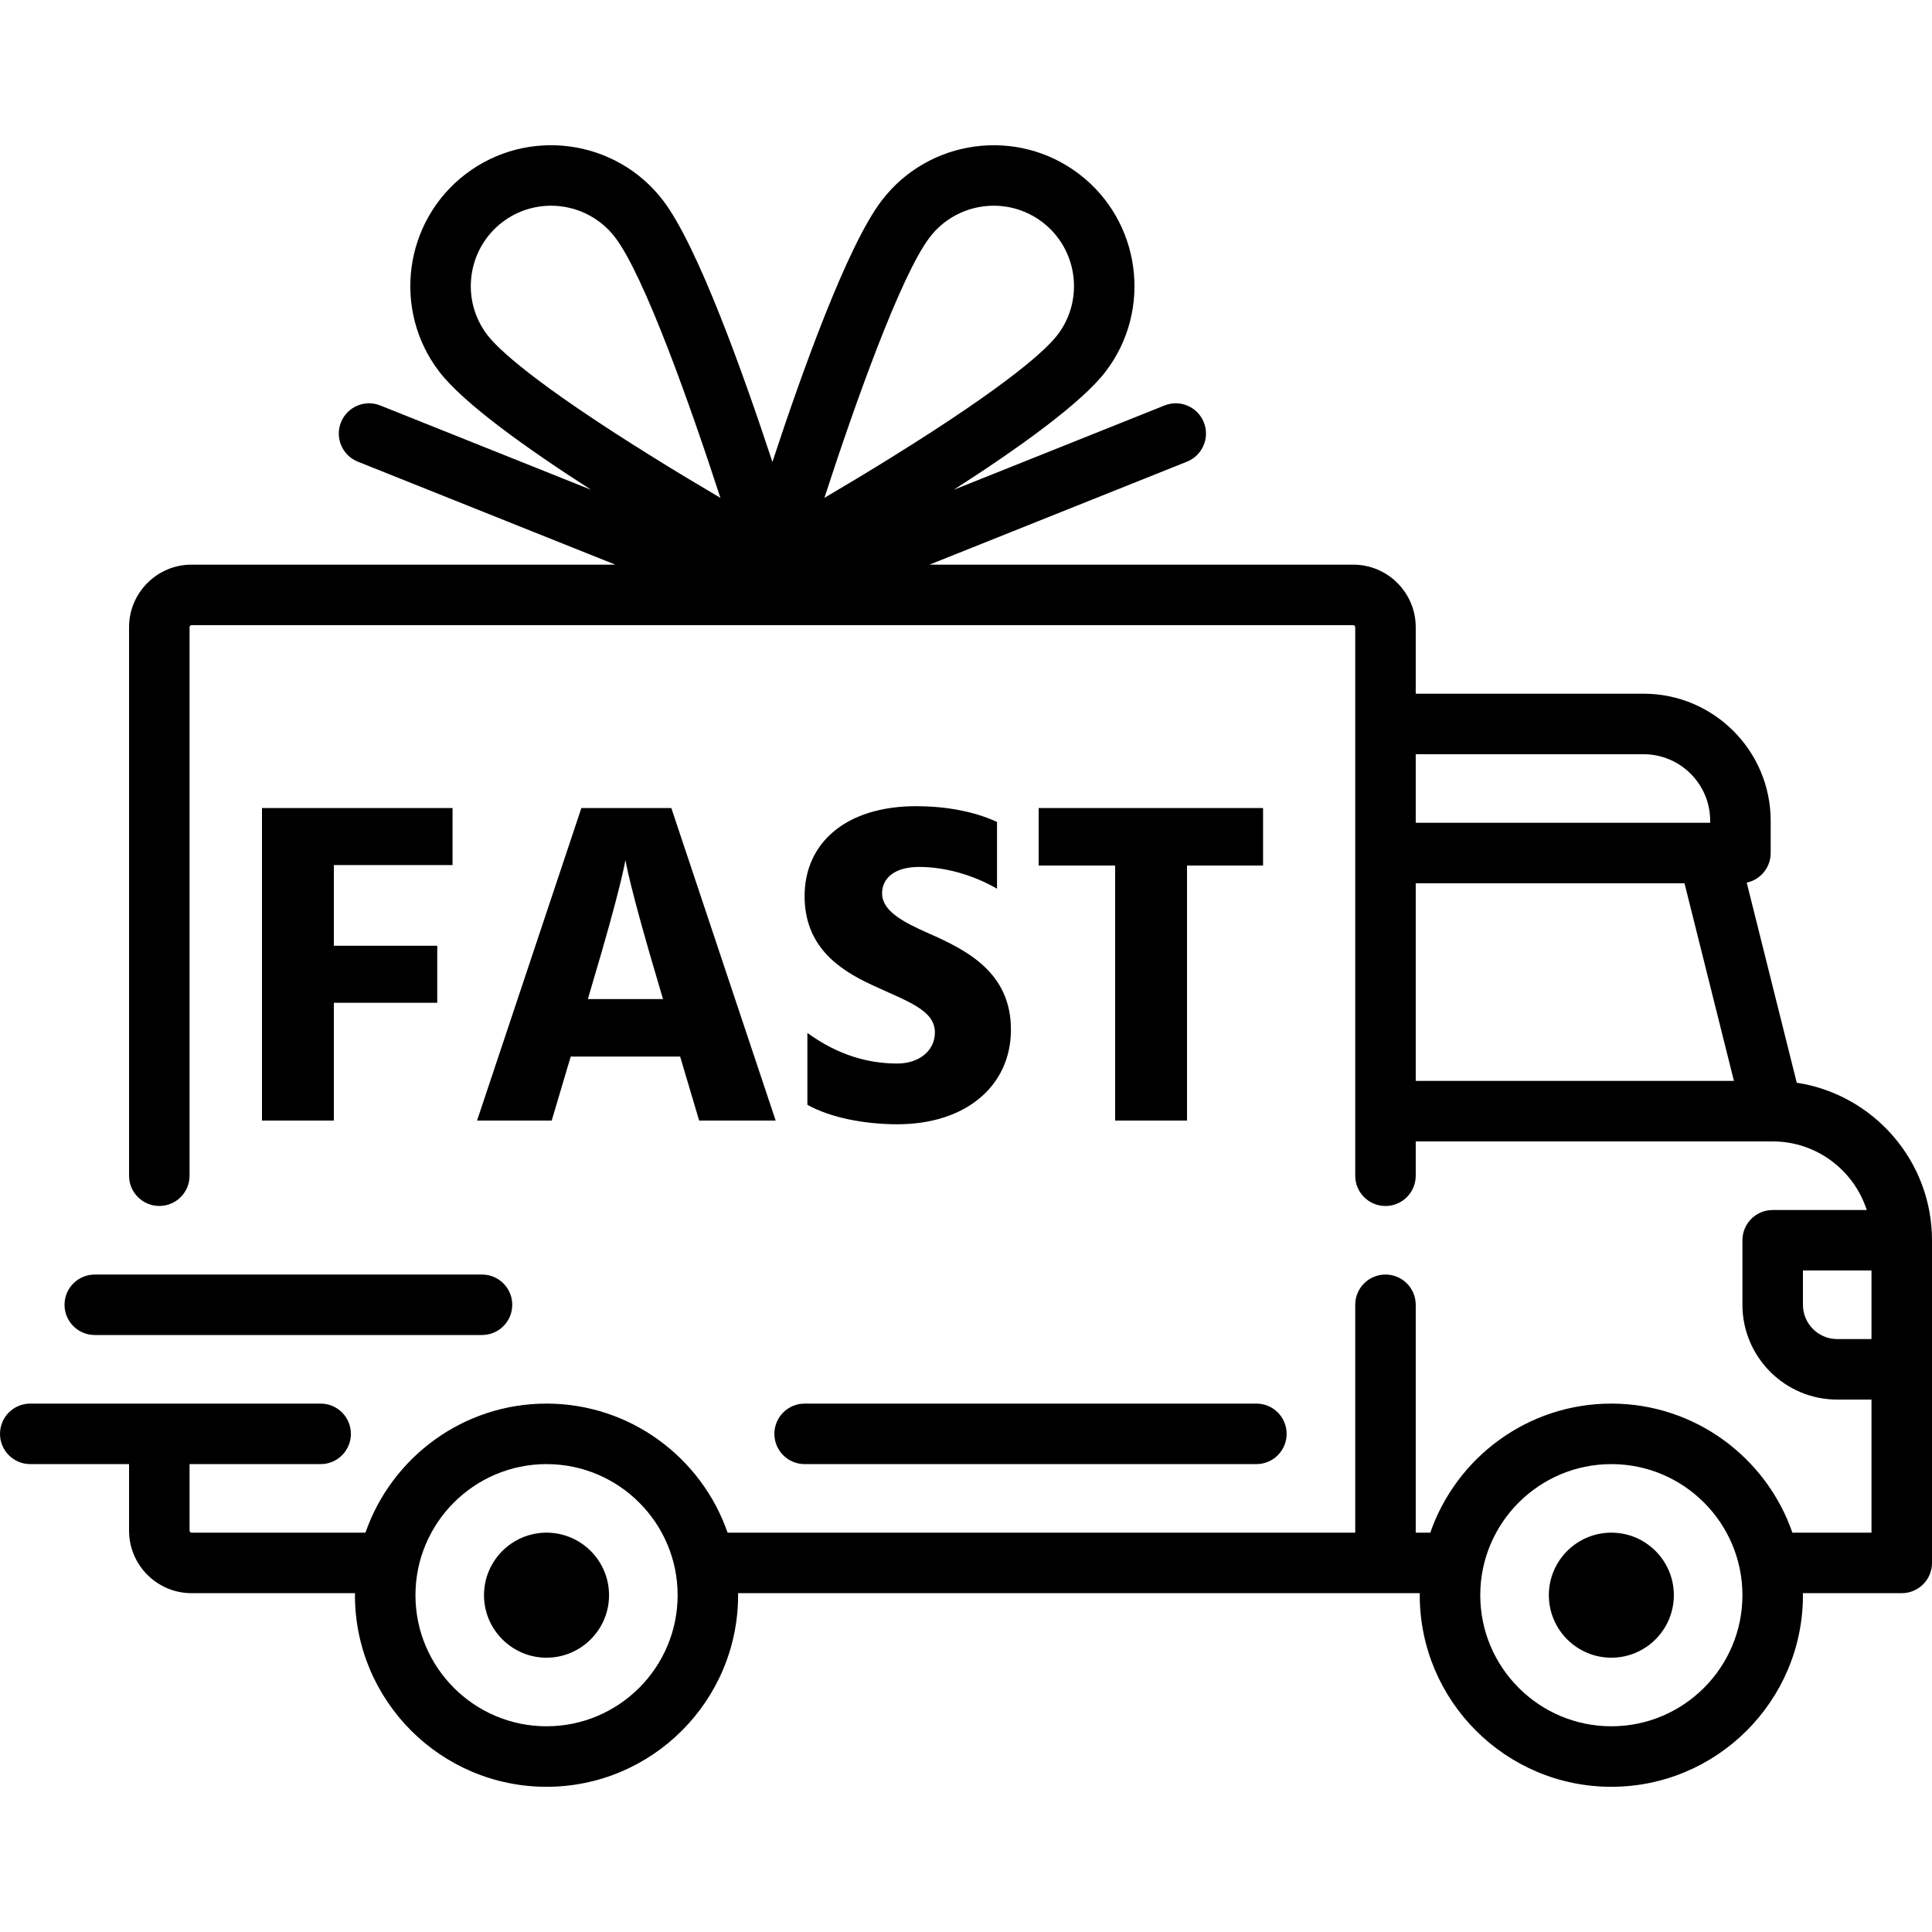
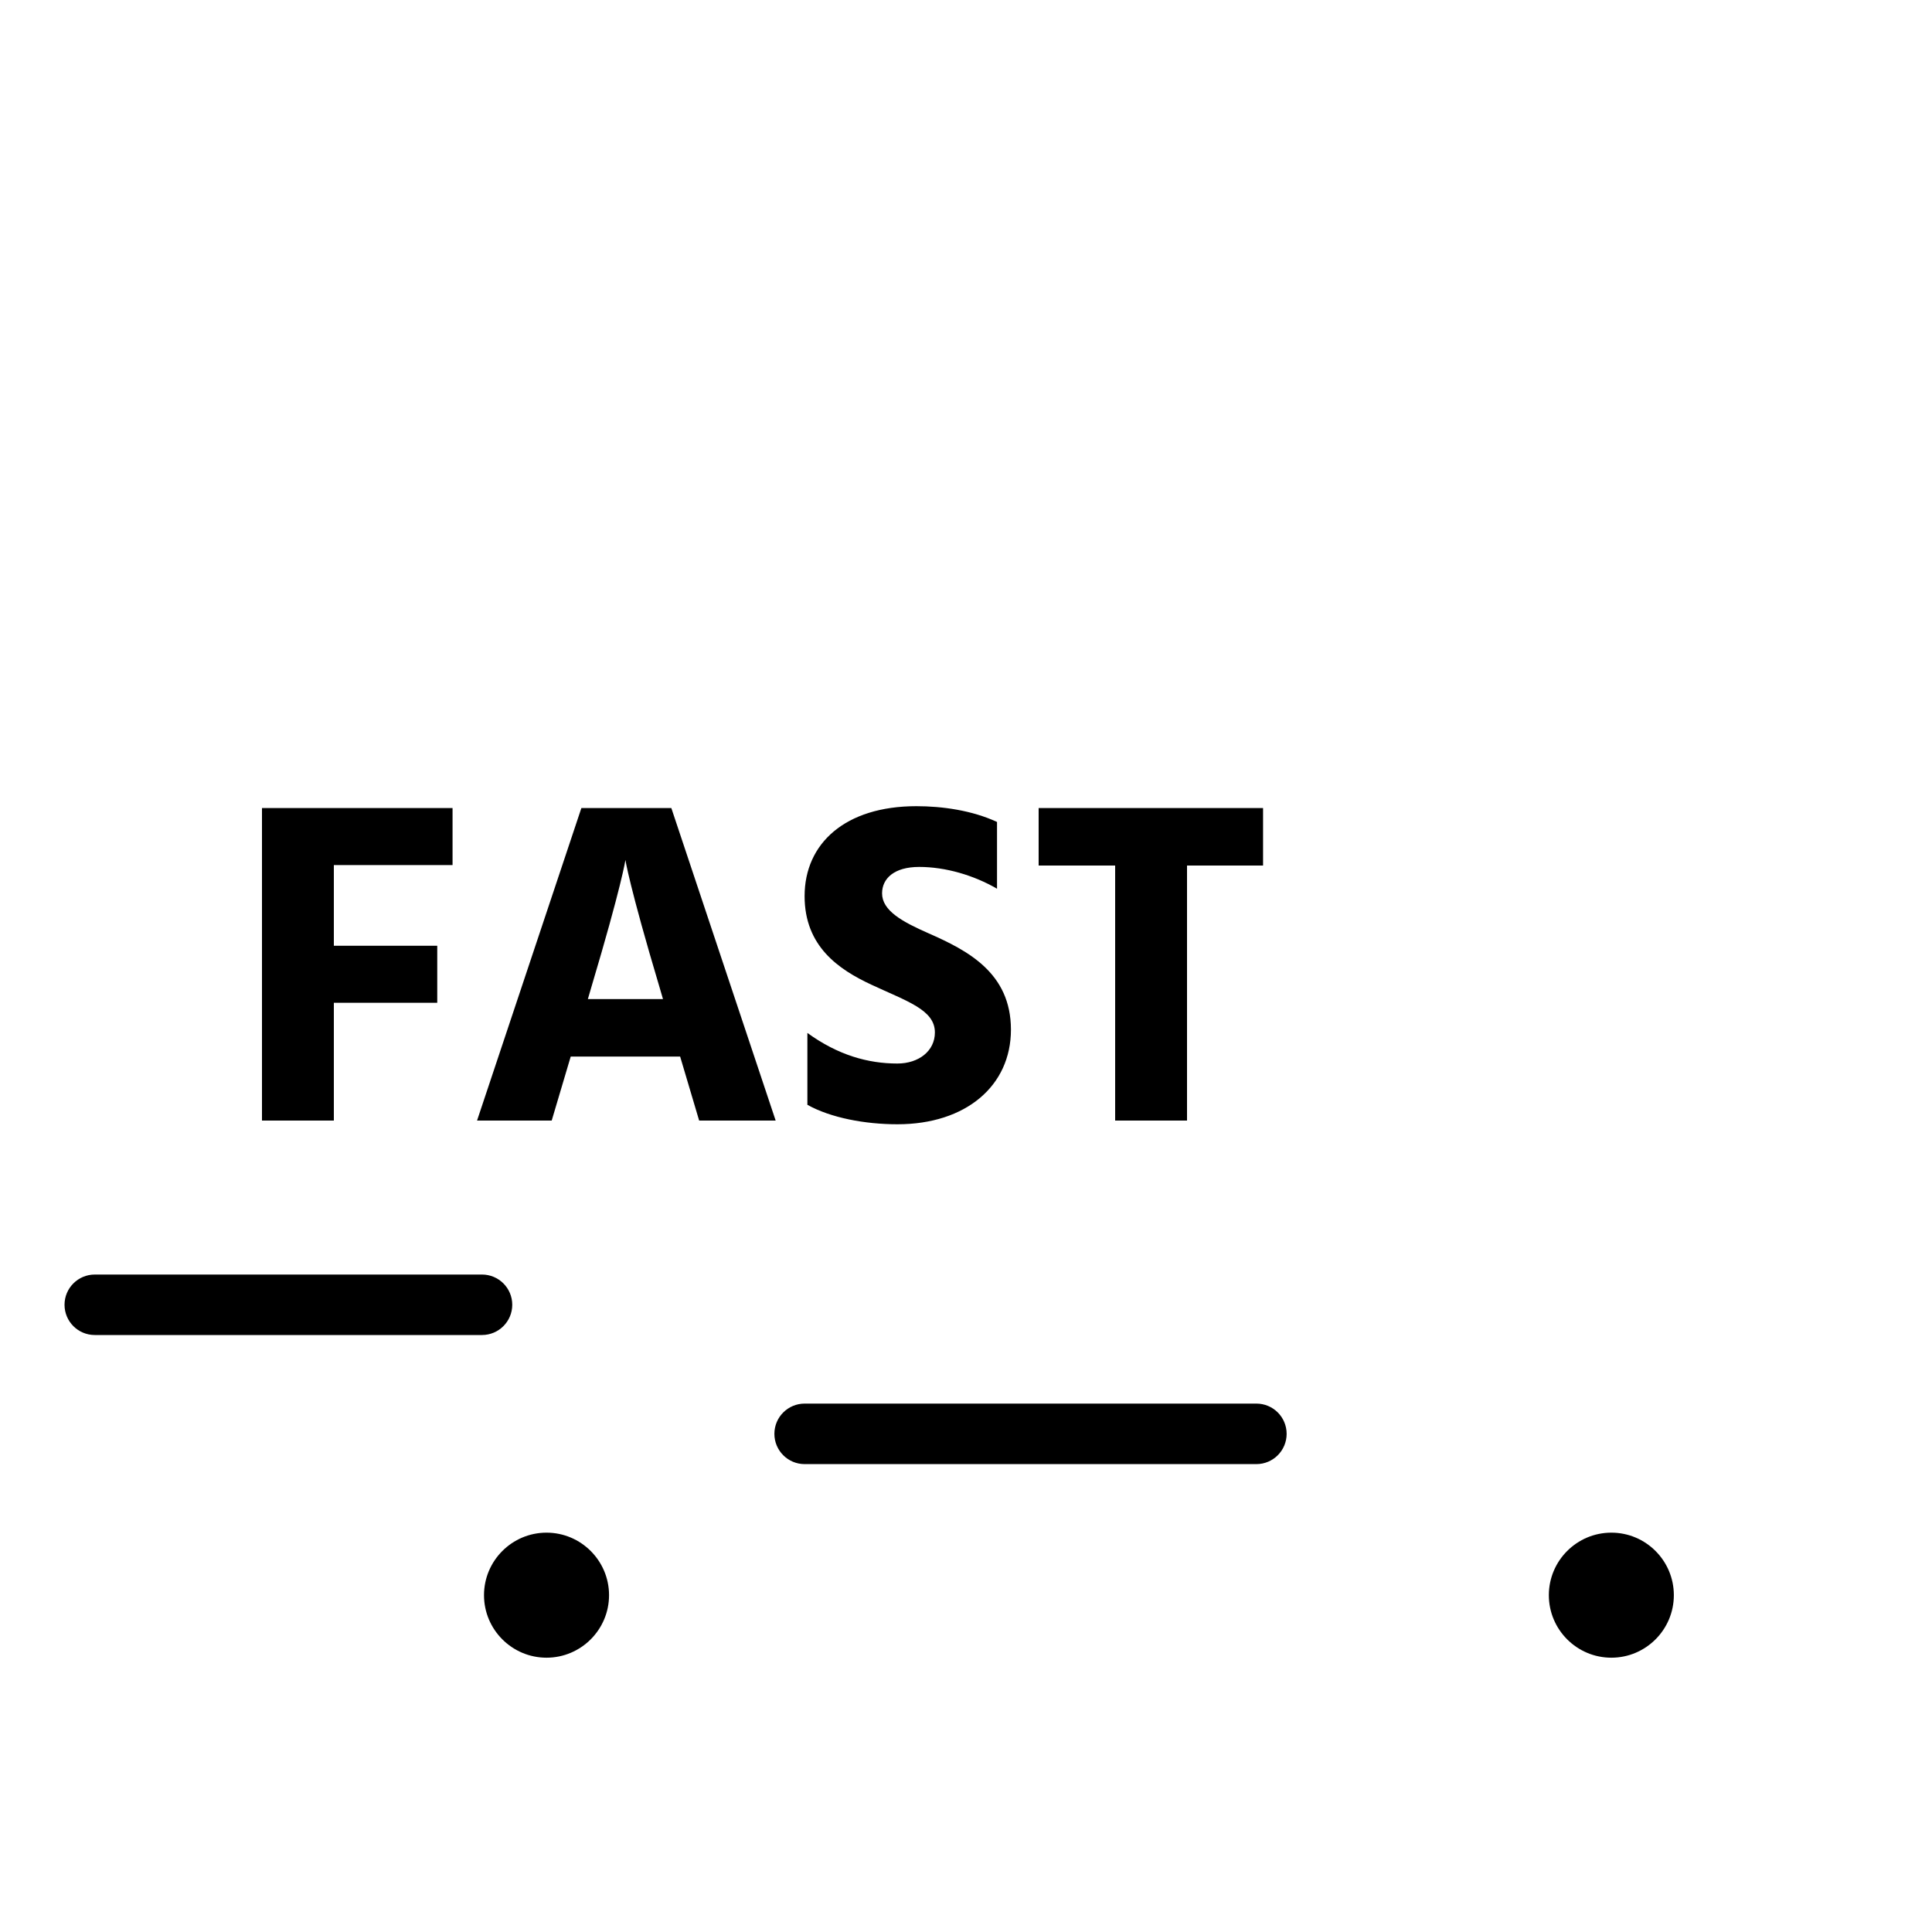
<svg xmlns="http://www.w3.org/2000/svg" fill="none" viewBox="0 0 50 50" height="50" width="50">
-   <path fill="black" d="M46.5 28.021L45.205 22.842C45.559 22.767 45.825 22.453 45.825 22.077V21.242C45.825 19.428 44.349 17.953 42.536 17.953H36.639V16.231C36.639 15.339 35.913 14.613 35.021 14.613H24.055L30.719 11.948C31.12 11.787 31.315 11.331 31.155 10.93C30.994 10.528 30.539 10.333 30.137 10.494L24.681 12.676C26.343 11.61 27.988 10.435 28.615 9.614C29.834 8.016 29.525 5.723 27.927 4.504C26.328 3.285 24.036 3.594 22.817 5.192C21.926 6.36 20.75 9.643 19.99 11.956C19.229 9.643 18.053 6.36 17.163 5.192C15.944 3.594 13.651 3.285 12.052 4.504C10.454 5.723 10.145 8.016 11.364 9.614C11.991 10.435 13.636 11.61 15.298 12.676L9.842 10.494C9.44 10.333 8.985 10.528 8.824 10.93C8.664 11.331 8.859 11.787 9.26 11.948L15.924 14.613H4.958C4.066 14.613 3.34 15.339 3.34 16.231V30.427C3.34 30.86 3.691 31.21 4.123 31.21C4.555 31.21 4.906 30.86 4.906 30.427V16.231C4.906 16.202 4.929 16.179 4.958 16.179H35.021C35.05 16.179 35.073 16.202 35.073 16.231V30.428C35.073 30.86 35.423 31.211 35.856 31.211C36.288 31.211 36.639 30.86 36.639 30.428V29.54H45.874C45.875 29.54 45.875 29.54 45.876 29.54C45.877 29.54 45.878 29.54 45.879 29.54C47.015 29.541 47.98 30.287 48.311 31.315H45.877C45.444 31.315 45.094 31.665 45.094 32.098V33.768C45.094 35.12 46.194 36.221 47.547 36.221H48.434V39.665H46.387C45.715 37.724 43.869 36.325 41.701 36.325C39.534 36.325 37.688 37.724 37.016 39.665H36.639V33.768C36.639 33.335 36.288 32.985 35.856 32.985C35.423 32.985 35.073 33.335 35.073 33.768V39.665H18.83C18.157 37.724 16.311 36.325 14.144 36.325C11.977 36.325 10.131 37.724 9.458 39.665H4.958C4.929 39.665 4.906 39.642 4.906 39.613V37.891H8.299C8.731 37.891 9.081 37.54 9.081 37.108C9.081 36.675 8.731 36.325 8.299 36.325H0.783C0.351 36.325 0 36.675 0 37.108C0 37.54 0.35 37.891 0.783 37.891H3.34V39.613C3.34 40.505 4.066 41.231 4.958 41.231H9.187C9.187 41.248 9.186 41.266 9.186 41.283C9.186 44.017 11.41 46.242 14.144 46.242C16.878 46.242 19.102 44.017 19.102 41.283C19.102 41.266 19.101 41.248 19.101 41.231H36.744C36.744 41.248 36.743 41.266 36.743 41.283C36.743 44.017 38.967 46.242 41.701 46.242C44.435 46.242 46.66 44.017 46.66 41.283C46.66 41.266 46.658 41.248 46.658 41.231H49.217C49.649 41.231 50 40.881 50 40.448V32.098C50 30.036 48.479 28.323 46.5 28.021ZM16.885 11.822C13.797 9.903 12.881 9.02 12.609 8.665C11.914 7.753 12.09 6.445 13.002 5.749C13.378 5.462 13.821 5.324 14.261 5.324C14.888 5.324 15.509 5.606 15.918 6.142C16.675 7.135 17.861 10.477 18.644 12.885C18.116 12.574 17.508 12.21 16.885 11.822ZM21.335 12.885C22.118 10.477 23.304 7.135 24.061 6.142C24.757 5.23 26.065 5.054 26.977 5.749C27.889 6.445 28.065 7.753 27.37 8.665C27.099 9.02 26.183 9.903 23.095 11.822C22.471 12.21 21.864 12.574 21.335 12.885ZM36.639 19.519H42.536C43.486 19.519 44.259 20.292 44.259 21.241V21.294H36.639V19.519ZM36.639 27.974V22.86H43.595L44.874 27.974H36.639ZM14.144 44.676C12.273 44.676 10.752 43.154 10.752 41.283C10.752 39.413 12.273 37.891 14.144 37.891C16.015 37.891 17.537 39.413 17.537 41.283C17.537 43.154 16.015 44.676 14.144 44.676ZM41.702 44.676C39.831 44.676 38.309 43.154 38.309 41.283C38.309 39.413 39.831 37.891 41.702 37.891C43.572 37.891 45.094 39.413 45.094 41.283C45.094 43.154 43.572 44.676 41.702 44.676ZM48.434 34.655H47.547C47.058 34.655 46.66 34.257 46.66 33.768V32.88H48.434V34.655H48.434Z" />
  <path fill="black" d="M14.144 39.665C13.252 39.665 12.526 40.391 12.526 41.283C12.526 42.175 13.252 42.901 14.144 42.901C15.036 42.901 15.762 42.175 15.762 41.283C15.762 40.391 15.036 39.665 14.144 39.665Z" />
  <path fill="black" d="M41.702 39.665C40.809 39.665 40.084 40.391 40.084 41.283C40.084 42.175 40.809 42.901 41.702 42.901C42.594 42.901 43.319 42.175 43.319 41.283C43.319 40.391 42.594 39.665 41.702 39.665Z" />
  <path fill="black" d="M32.515 36.325H20.824C20.392 36.325 20.041 36.675 20.041 37.108C20.041 37.54 20.392 37.891 20.824 37.891H32.515C32.948 37.891 33.298 37.54 33.298 37.108C33.298 36.675 32.948 36.325 32.515 36.325Z" />
  <path fill="black" d="M12.474 32.985H2.453C2.021 32.985 1.67 33.335 1.67 33.767C1.67 34.2 2.02 34.55 2.453 34.55H12.474C12.906 34.55 13.257 34.2 13.257 33.767C13.257 33.335 12.906 32.985 12.474 32.985Z" />
  <path fill="black" d="M11.712 22.388H8.64V24.476H11.316V25.952H8.64V29H6.78V20.912H11.712V22.388ZM15.214 25.856H17.158L17.074 25.568C16.282 22.916 16.186 22.256 16.186 22.256C16.186 22.256 16.09 22.916 15.298 25.568L15.214 25.856ZM18.094 29L17.602 27.344H14.77L14.278 29H12.346L15.046 20.912H17.374L20.074 29H18.094ZM25.803 21.272V23C25.203 22.652 24.471 22.436 23.788 22.436C23.14 22.436 22.828 22.736 22.828 23.12C22.828 23.564 23.343 23.852 24.027 24.152C25.035 24.596 26.163 25.172 26.163 26.648C26.163 28.1 25 29.096 23.224 29.096C22.384 29.096 21.495 28.928 20.895 28.592V26.732C21.688 27.308 22.468 27.524 23.224 27.524C23.776 27.524 24.195 27.2 24.195 26.72C24.195 26.132 23.476 25.916 22.552 25.484C21.7 25.088 20.823 24.488 20.823 23.192C20.823 21.824 21.88 20.864 23.715 20.864C24.387 20.864 25.155 20.972 25.803 21.272ZM32.688 20.912V22.4H30.72V29H28.86V22.4H26.88V20.912H32.688Z" />
</svg>